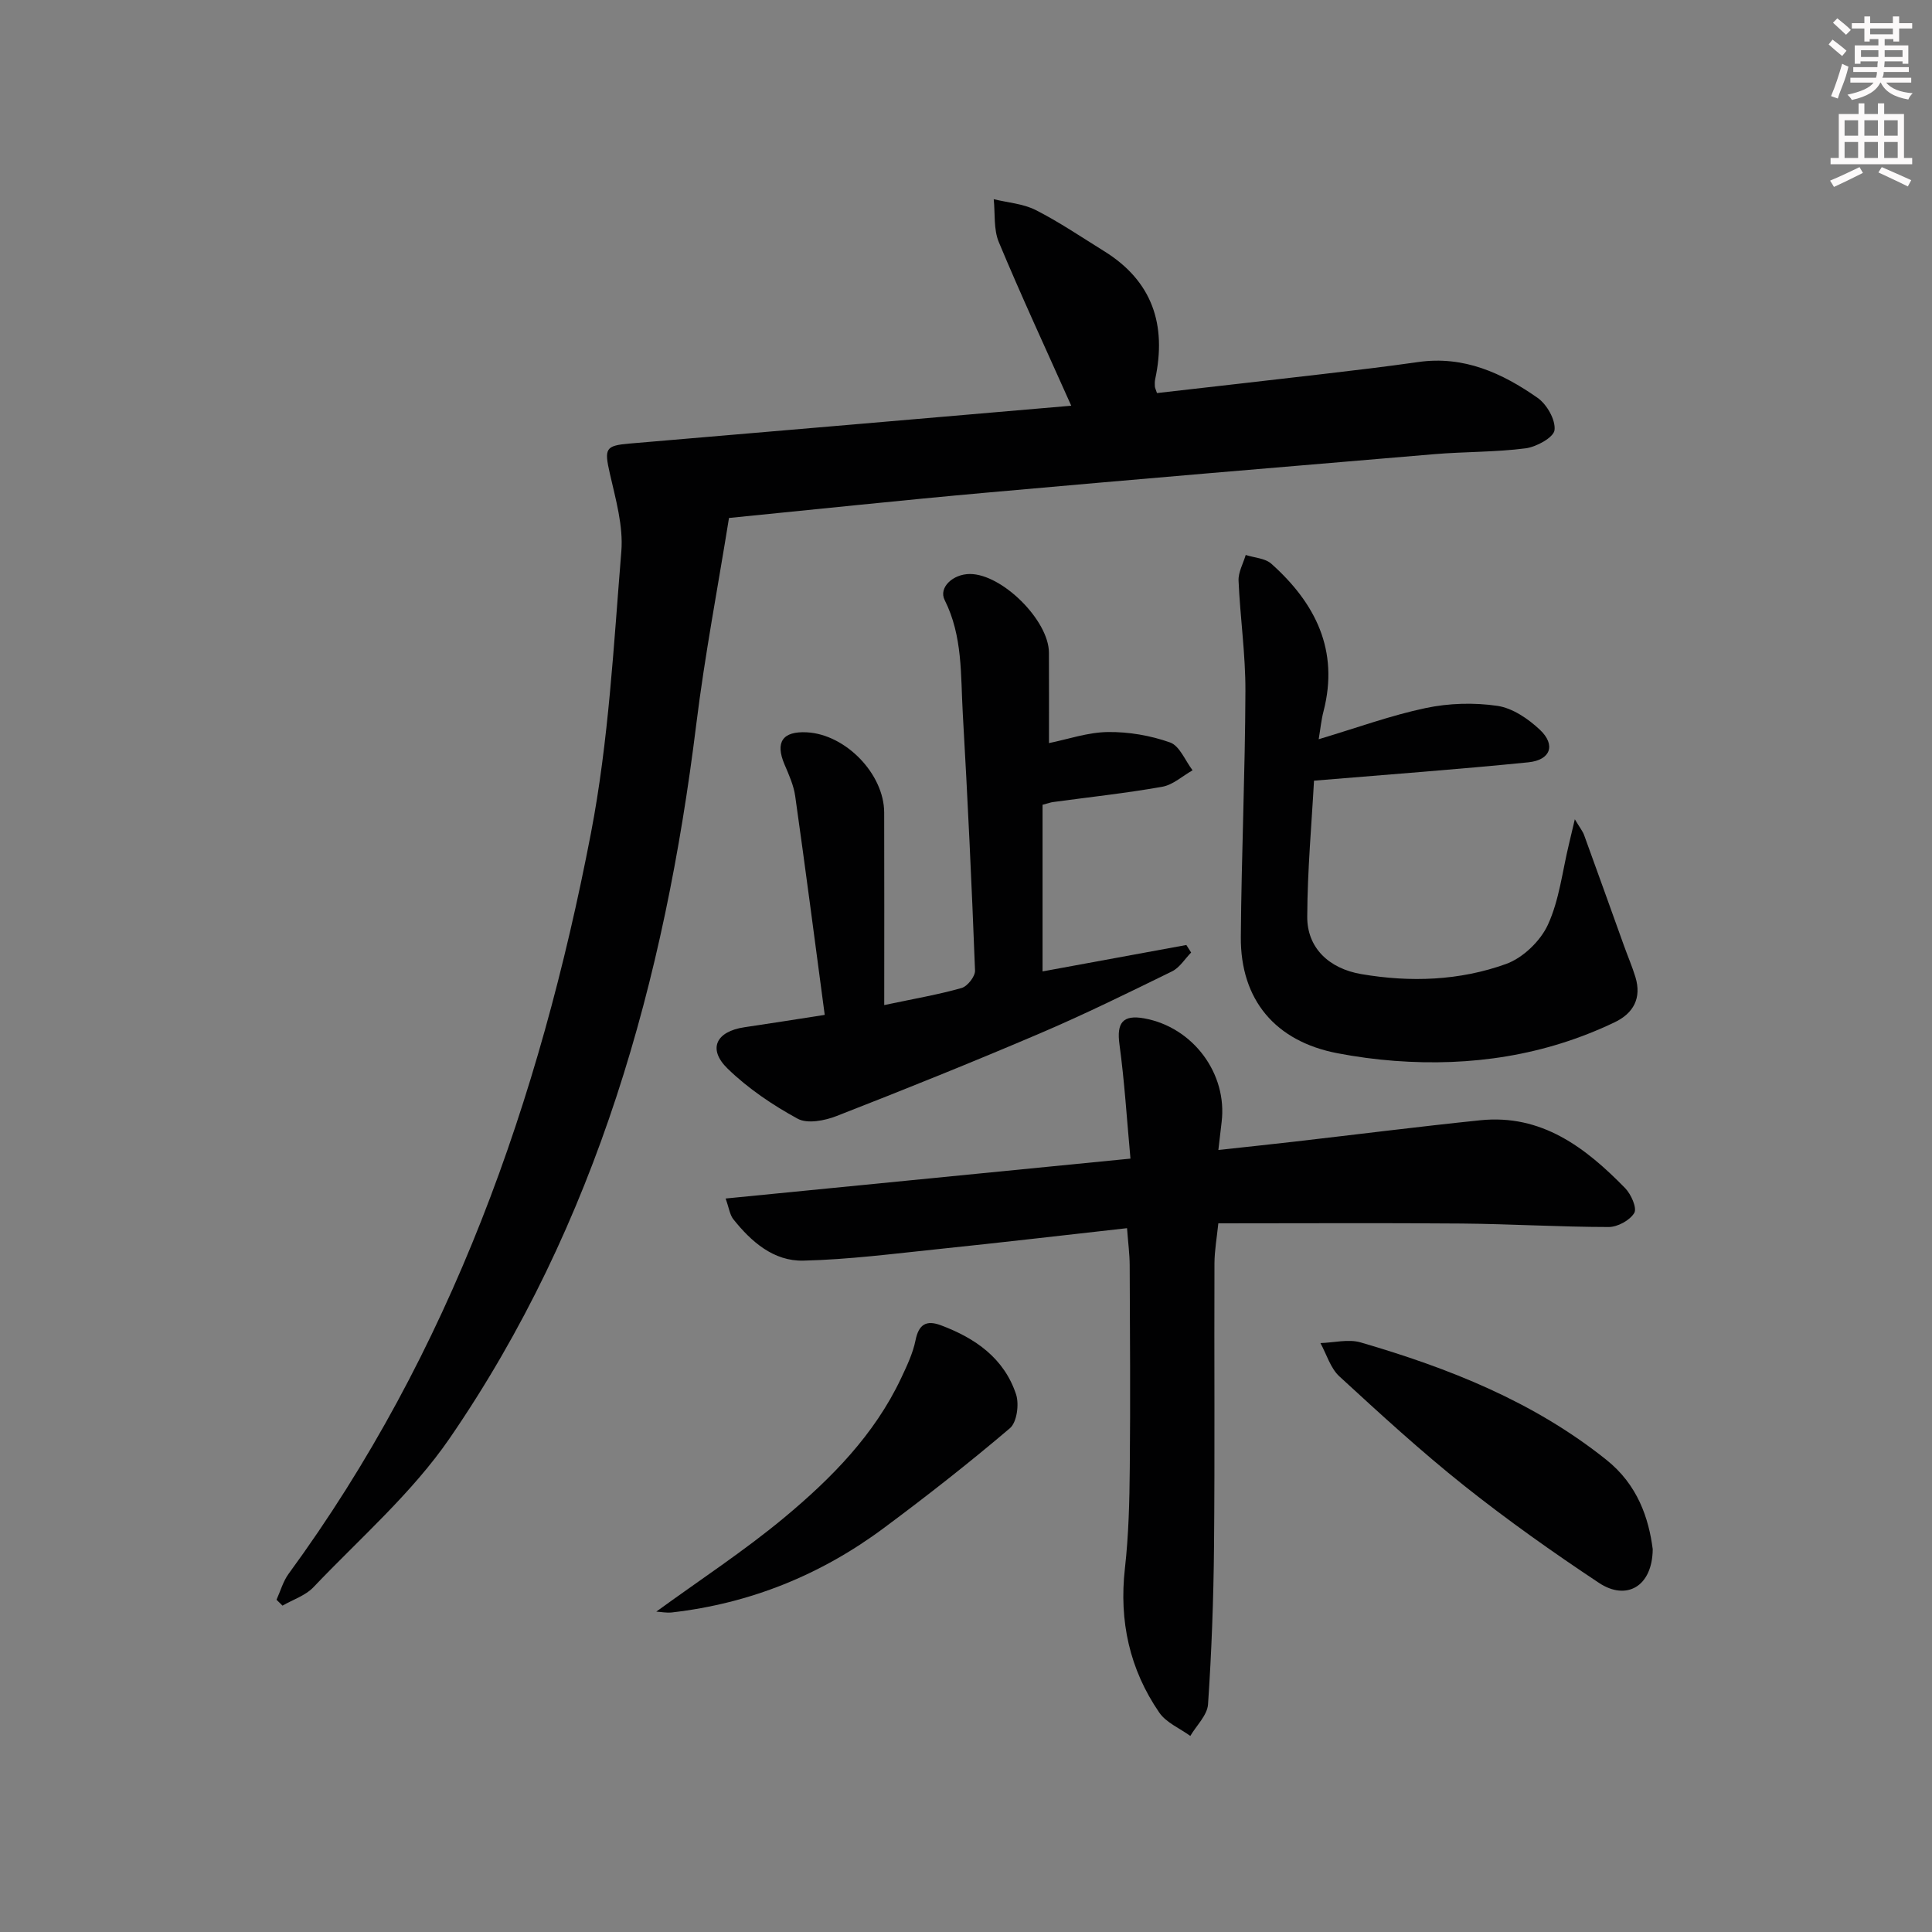
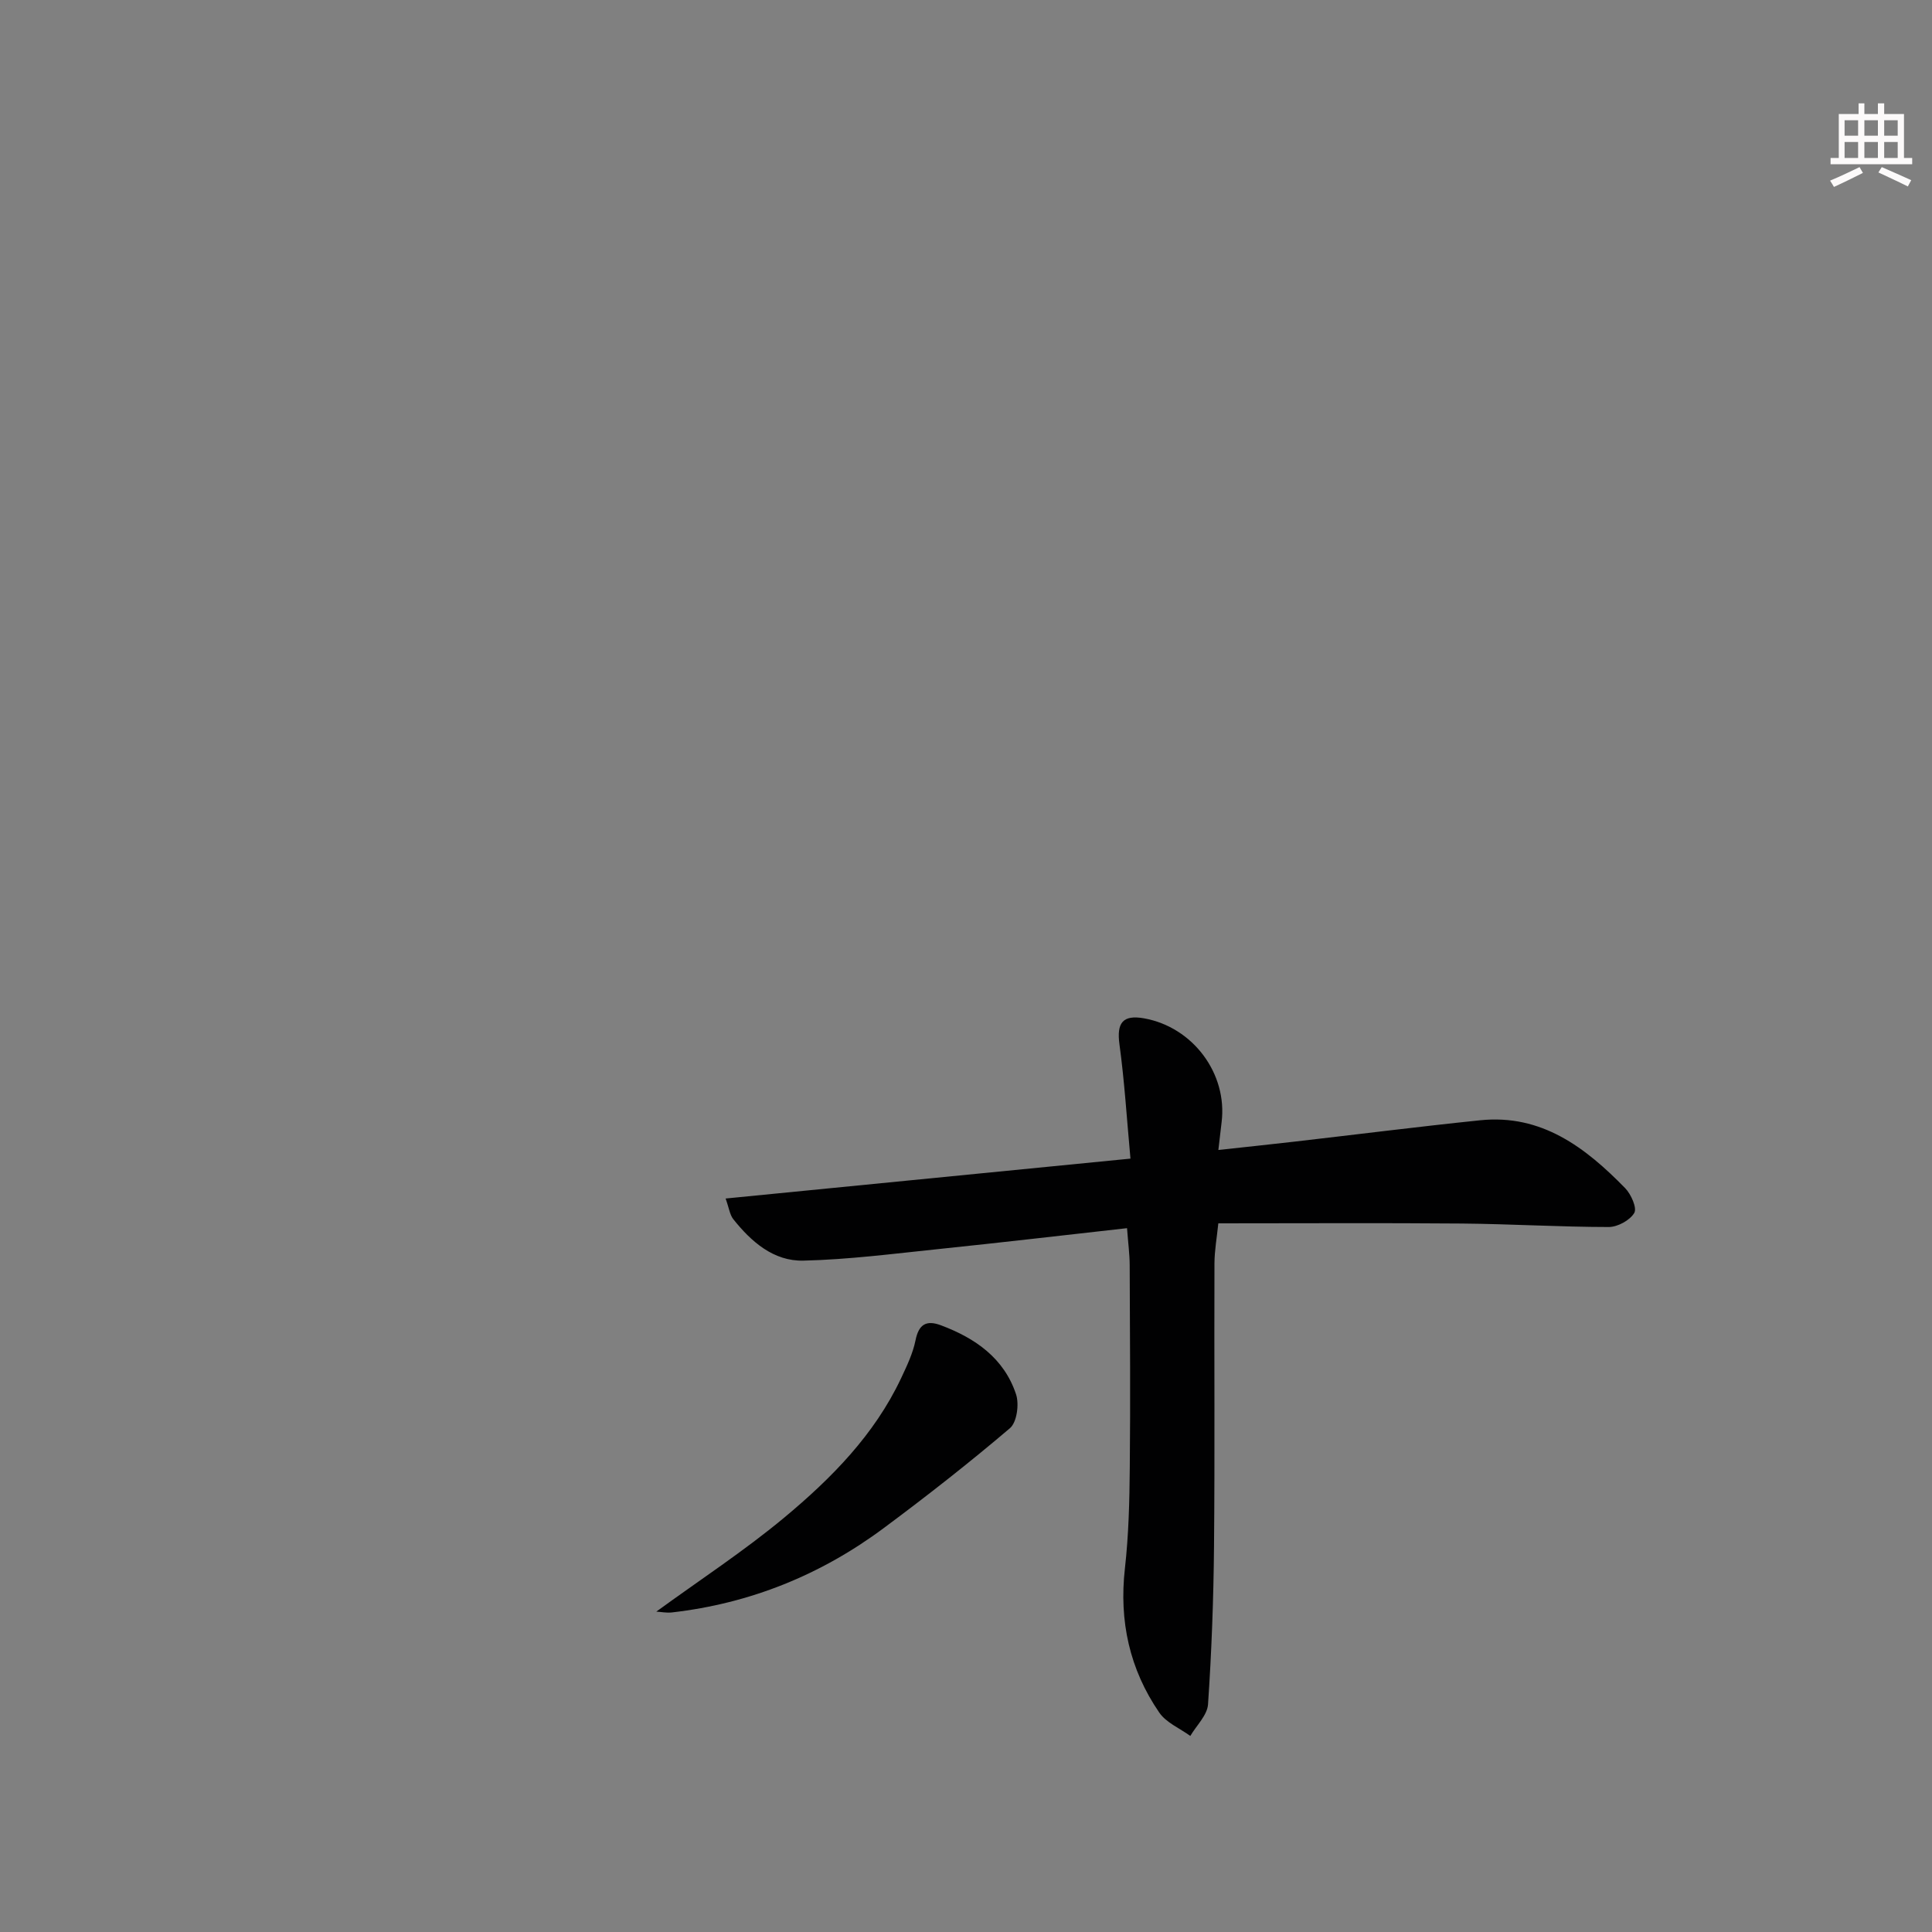
<svg xmlns="http://www.w3.org/2000/svg" enable-background="new 0 0 400 400" viewBox="0 0 400 400">
  <rect x="0" y="0" width="400" height="400" fill="#808080" stroke="none" />
  <g fill="#010102">
-     <path d="m221.79 84c-5.26-11.77-10.35-22.73-15-33.88-1.1-2.64-.74-5.9-1.05-8.88 2.93.72 6.11.93 8.72 2.26 4.87 2.48 9.43 5.58 14.09 8.47 10.07 6.22 13.02 15.3 10.62 26.53-.1.48-.1 1-.07 1.49.02.31.18.61.44 1.39 11.39-1.3 22.89-2.6 34.37-3.94 6.59-.77 13.19-1.55 19.76-2.49 9.39-1.34 17.35 2.29 24.67 7.42 1.92 1.35 3.75 4.55 3.51 6.67-.17 1.52-3.74 3.49-5.98 3.78-6.25.81-12.61.68-18.9 1.21-30.97 2.6-61.94 5.21-92.89 7.98-17.35 1.55-34.67 3.4-53.15 5.23-2.3 14.34-5.02 28.49-6.78 42.76-6.54 52.9-20.52 103.31-51.03 147.75-7.82 11.39-18.61 20.75-28.23 30.87-1.65 1.73-4.24 2.56-6.4 3.81-.41-.41-.83-.82-1.24-1.22.82-1.8 1.36-3.81 2.51-5.38 33.6-45.9 51.96-98.13 62.58-153.29 3.69-19.16 4.7-38.86 6.3-58.37.43-5.27-1.17-10.8-2.37-16.09-1.19-5.23-.96-5.82 4.11-6.25 30.43-2.57 60.85-5.21 91.41-7.83z" />
    <path d="m150.23 248.14c28.39-2.8 55.77-5.5 83.82-8.26-.76-8.24-1.23-15.99-2.28-23.67-.6-4.43.67-6.17 5.12-5.37 10.1 1.82 17.28 11.45 16.03 21.5-.2 1.61-.38 3.22-.67 5.75 5.57-.61 10.59-1.13 15.61-1.71 12.87-1.48 25.72-3.11 38.6-4.44 12.72-1.31 21.79 5.64 30 14.04 1.23 1.26 2.5 4.11 1.9 5.14-.9 1.53-3.45 2.92-5.29 2.92-10.14-.01-20.27-.63-30.41-.72-16.64-.14-33.28-.04-50.42-.04-.29 2.88-.79 5.61-.8 8.35-.07 19.49.09 38.99-.09 58.48-.1 10.92-.5 21.86-1.24 32.75-.15 2.25-2.39 4.37-3.67 6.55-2.18-1.59-4.98-2.74-6.42-4.83-6.16-8.97-8.35-18.95-7.12-29.85.78-6.92.95-13.94 1.01-20.92.14-13.96.04-27.91-.02-41.87-.01-2.29-.32-4.57-.55-7.66-13.26 1.48-26.06 2.98-38.89 4.31-9.36.97-18.73 2.19-28.12 2.41-6.16.15-10.8-3.91-14.54-8.62-.7-.92-.86-2.3-1.56-4.24z" />
-     <path d="m183.07 208.09c6.37-1.35 11.28-2.18 16.03-3.54 1.21-.35 2.82-2.4 2.77-3.61-.68-17.77-1.52-35.54-2.54-53.29-.45-7.9.01-15.94-3.75-23.42-1.3-2.59 1.72-5.39 5.23-5.39 6.66 0 16.33 9.6 16.36 16.28.03 6.11.01 12.22.01 18.73 3.9-.79 8.04-2.24 12.19-2.29 4.31-.06 8.83.72 12.89 2.16 1.98.71 3.12 3.77 4.65 5.76-2.08 1.18-4.05 3.01-6.27 3.41-7.5 1.33-15.09 2.14-22.64 3.17-.47.06-.93.24-2.15.56v34.5c9.76-1.79 19.77-3.63 29.77-5.47.33.52.66 1.04.99 1.56-1.3 1.33-2.38 3.13-3.95 3.9-9.08 4.45-18.17 8.92-27.47 12.89-13.89 5.93-27.91 11.57-41.98 17.06-2.45.96-6.04 1.66-8.06.56-5.19-2.83-10.26-6.25-14.49-10.36-4.2-4.07-2.41-7.72 3.47-8.58 5.38-.79 10.76-1.65 16.62-2.56-2.06-15.44-4-30.37-6.11-45.28-.32-2.26-1.31-4.45-2.22-6.58-1.96-4.61-.4-6.91 4.65-6.64 8.02.43 15.97 8.62 15.99 16.61.04 13.11.01 26.22.01 39.86z" />
-     <path d="m273.02 153.05c7.93-2.37 14.94-4.94 22.17-6.46 4.79-1.01 9.99-1.16 14.83-.45 3.14.46 6.39 2.68 8.8 4.95 3.33 3.14 2.23 6.27-2.4 6.74-14.5 1.46-29.05 2.52-44.37 3.8-.47 8.73-1.36 18.45-1.4 28.17-.03 6.42 4.46 10.73 11.21 11.88 10.15 1.73 20.34 1.37 29.98-2.11 3.48-1.26 7.09-4.74 8.64-8.12 2.37-5.16 3-11.13 4.37-16.75.34-1.38.66-2.76 1.2-5.08 1.01 1.71 1.62 2.44 1.93 3.29 2.77 7.6 5.49 15.23 8.23 22.84.78 2.18 1.7 4.31 2.38 6.52 1.33 4.36-.38 7.52-4.33 9.4-14.42 6.89-29.7 9.16-45.53 7.97-3.96-.3-7.93-.83-11.83-1.58-12.81-2.45-20.1-11.01-20-24.09.13-16.96.89-33.92.95-50.88.03-7.62-1.09-15.23-1.42-22.86-.08-1.75.96-3.55 1.48-5.33 1.79.58 4.02.67 5.31 1.82 9.13 8.16 14.06 17.93 10.8 30.55-.46 1.74-.62 3.53-1 5.78z" />
-     <path d="m342.18 320.74c-.07 7.74-5.44 10.75-11.13 6.98-9.54-6.33-18.91-12.97-27.87-20.09-8.96-7.13-17.43-14.9-25.87-22.66-1.86-1.71-2.65-4.57-3.93-6.9 2.78-.08 5.78-.88 8.32-.14 18.25 5.32 35.78 12.23 50.87 24.3 6.52 5.19 8.79 12.15 9.61 18.51z" />
    <path d="m135.88 333.67c9.05-6.59 18.19-12.56 26.53-19.5 9.71-8.09 18.63-17.11 24.15-28.82 1.19-2.53 2.44-5.14 2.99-7.86.67-3.34 2.26-4.22 5.24-3.11 7.12 2.66 13.09 6.81 15.57 14.29.68 2.04.18 5.78-1.25 7.01-8.46 7.2-17.23 14.07-26.15 20.7-13.03 9.69-27.67 15.61-43.87 17.46-1.08.12-2.18-.11-3.21-.17z" />
  </g>
-   <path d="m378.6 9.2.8-1c.9.7 1.9 1.4 2.9 2.3l-.9 1.1c-1.1-.9-2-1.7-2.8-2.4zm.5 10.7c.9-2.1 1.6-4.3 2.3-6.7.4.2.8.4 1.3.6-.7 3.1-1.5 4.3-2.2 6.6zm.4-15.2.9-.9c1 .8 2 1.6 2.8 2.4l-1 1c-1-.9-1.9-1.8-2.7-2.5zm12.5-1.3h1.2v1.4h2.7v1.1h-2.7v2.7h-1.2v-.5h-1.8v1.3h4.9v3.8h-1.2v-.5h-3.7c0 .4-.1.9-.1 1.2h5.1v1h-5.2c0 .5-.1.9-.3 1.2h6v1h-5.2c1.1 1.3 2.9 2 5.5 2.2-.4.4-.7.8-.9 1.3-2.9-.5-4.8-1.6-5.7-3.5h-.1c-.8 1.7-2.7 2.9-5.9 3.6-.2-.4-.6-.8-.9-1.1 2.8-.6 4.6-1.4 5.4-2.5h-4.8v-1h5.3c.1-.3.2-.7.2-1.2h-4.9v-1h5c0-.4 0-.8.1-1.2h-3.6v.5h-1.2v-3.8h4.9v-1.3h-1.8v.5h-1.1v-2.7h-2.6v-1.1h2.6v-1.4h1.2v1.4h4.7v-1.4zm-6.7 8.4h3.6c0-.4 0-.9 0-1.4h-3.6zm1.9-4.7h4.7v-1.2h-4.7zm6.7 3.3h-3.7v1.4h3.7z" fill="#fcfafa" />
  <path d="m384.7 21.4h1.3v2.2h2.8v-2.2h1.3v2.2h4.1v9.1h1.7v1.3h-16.9v-1.3h1.7v-9.1h4.1v-2.2zm.3 13.2.7 1.2c-1.8.9-3.8 1.9-6 2.9-.2-.4-.5-.8-.8-1.3 2.4-1 4.4-2 6.1-2.8zm-3.1-6.5h2.8v-3.2h-2.8zm0 4.6h2.8v-3.3h-2.8v3.2zm4.1-4.6h2.8v-3.2h-2.8zm0 4.6h2.8v-3.3h-2.8zm3.6 1.9c2.1.9 4.1 1.8 6.1 2.7l-.7 1.3c-2.2-1.1-4.2-2-6.1-2.9zm3.3-9.7h-2.8v3.2h2.8zm-2.8 7.8h2.8v-3.3h-2.8z" fill="#fcfafa" />
</svg>